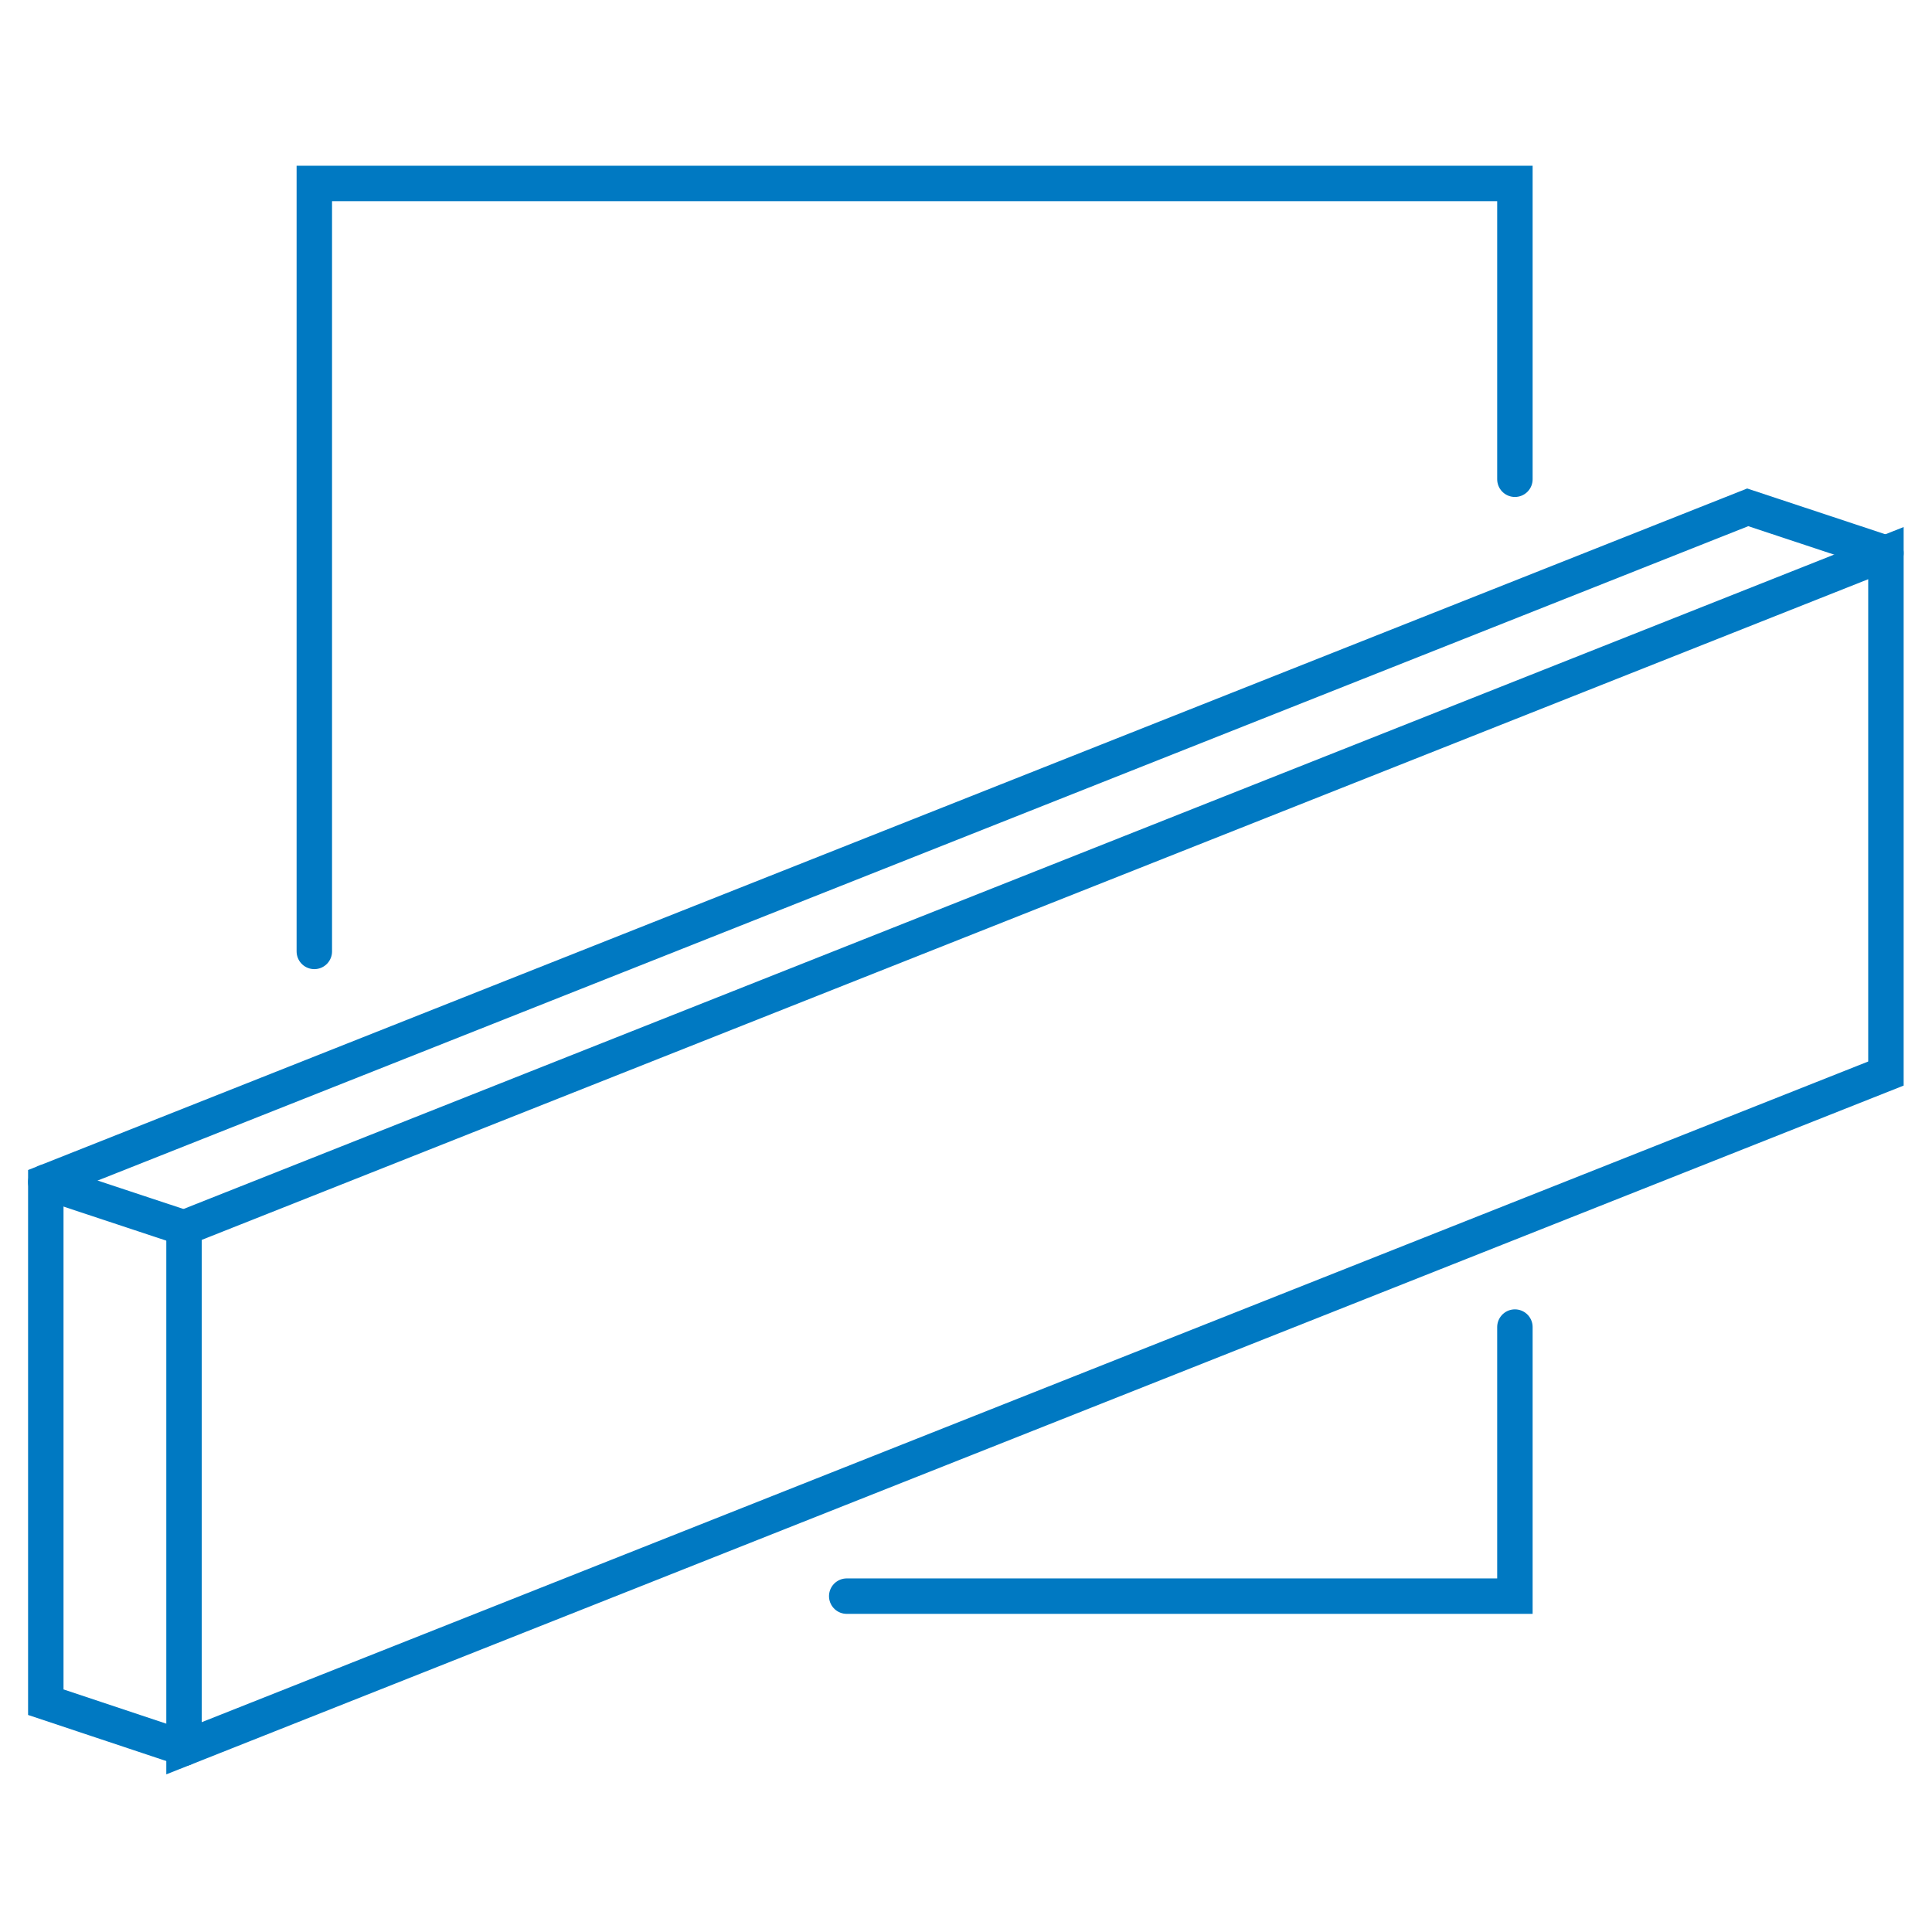
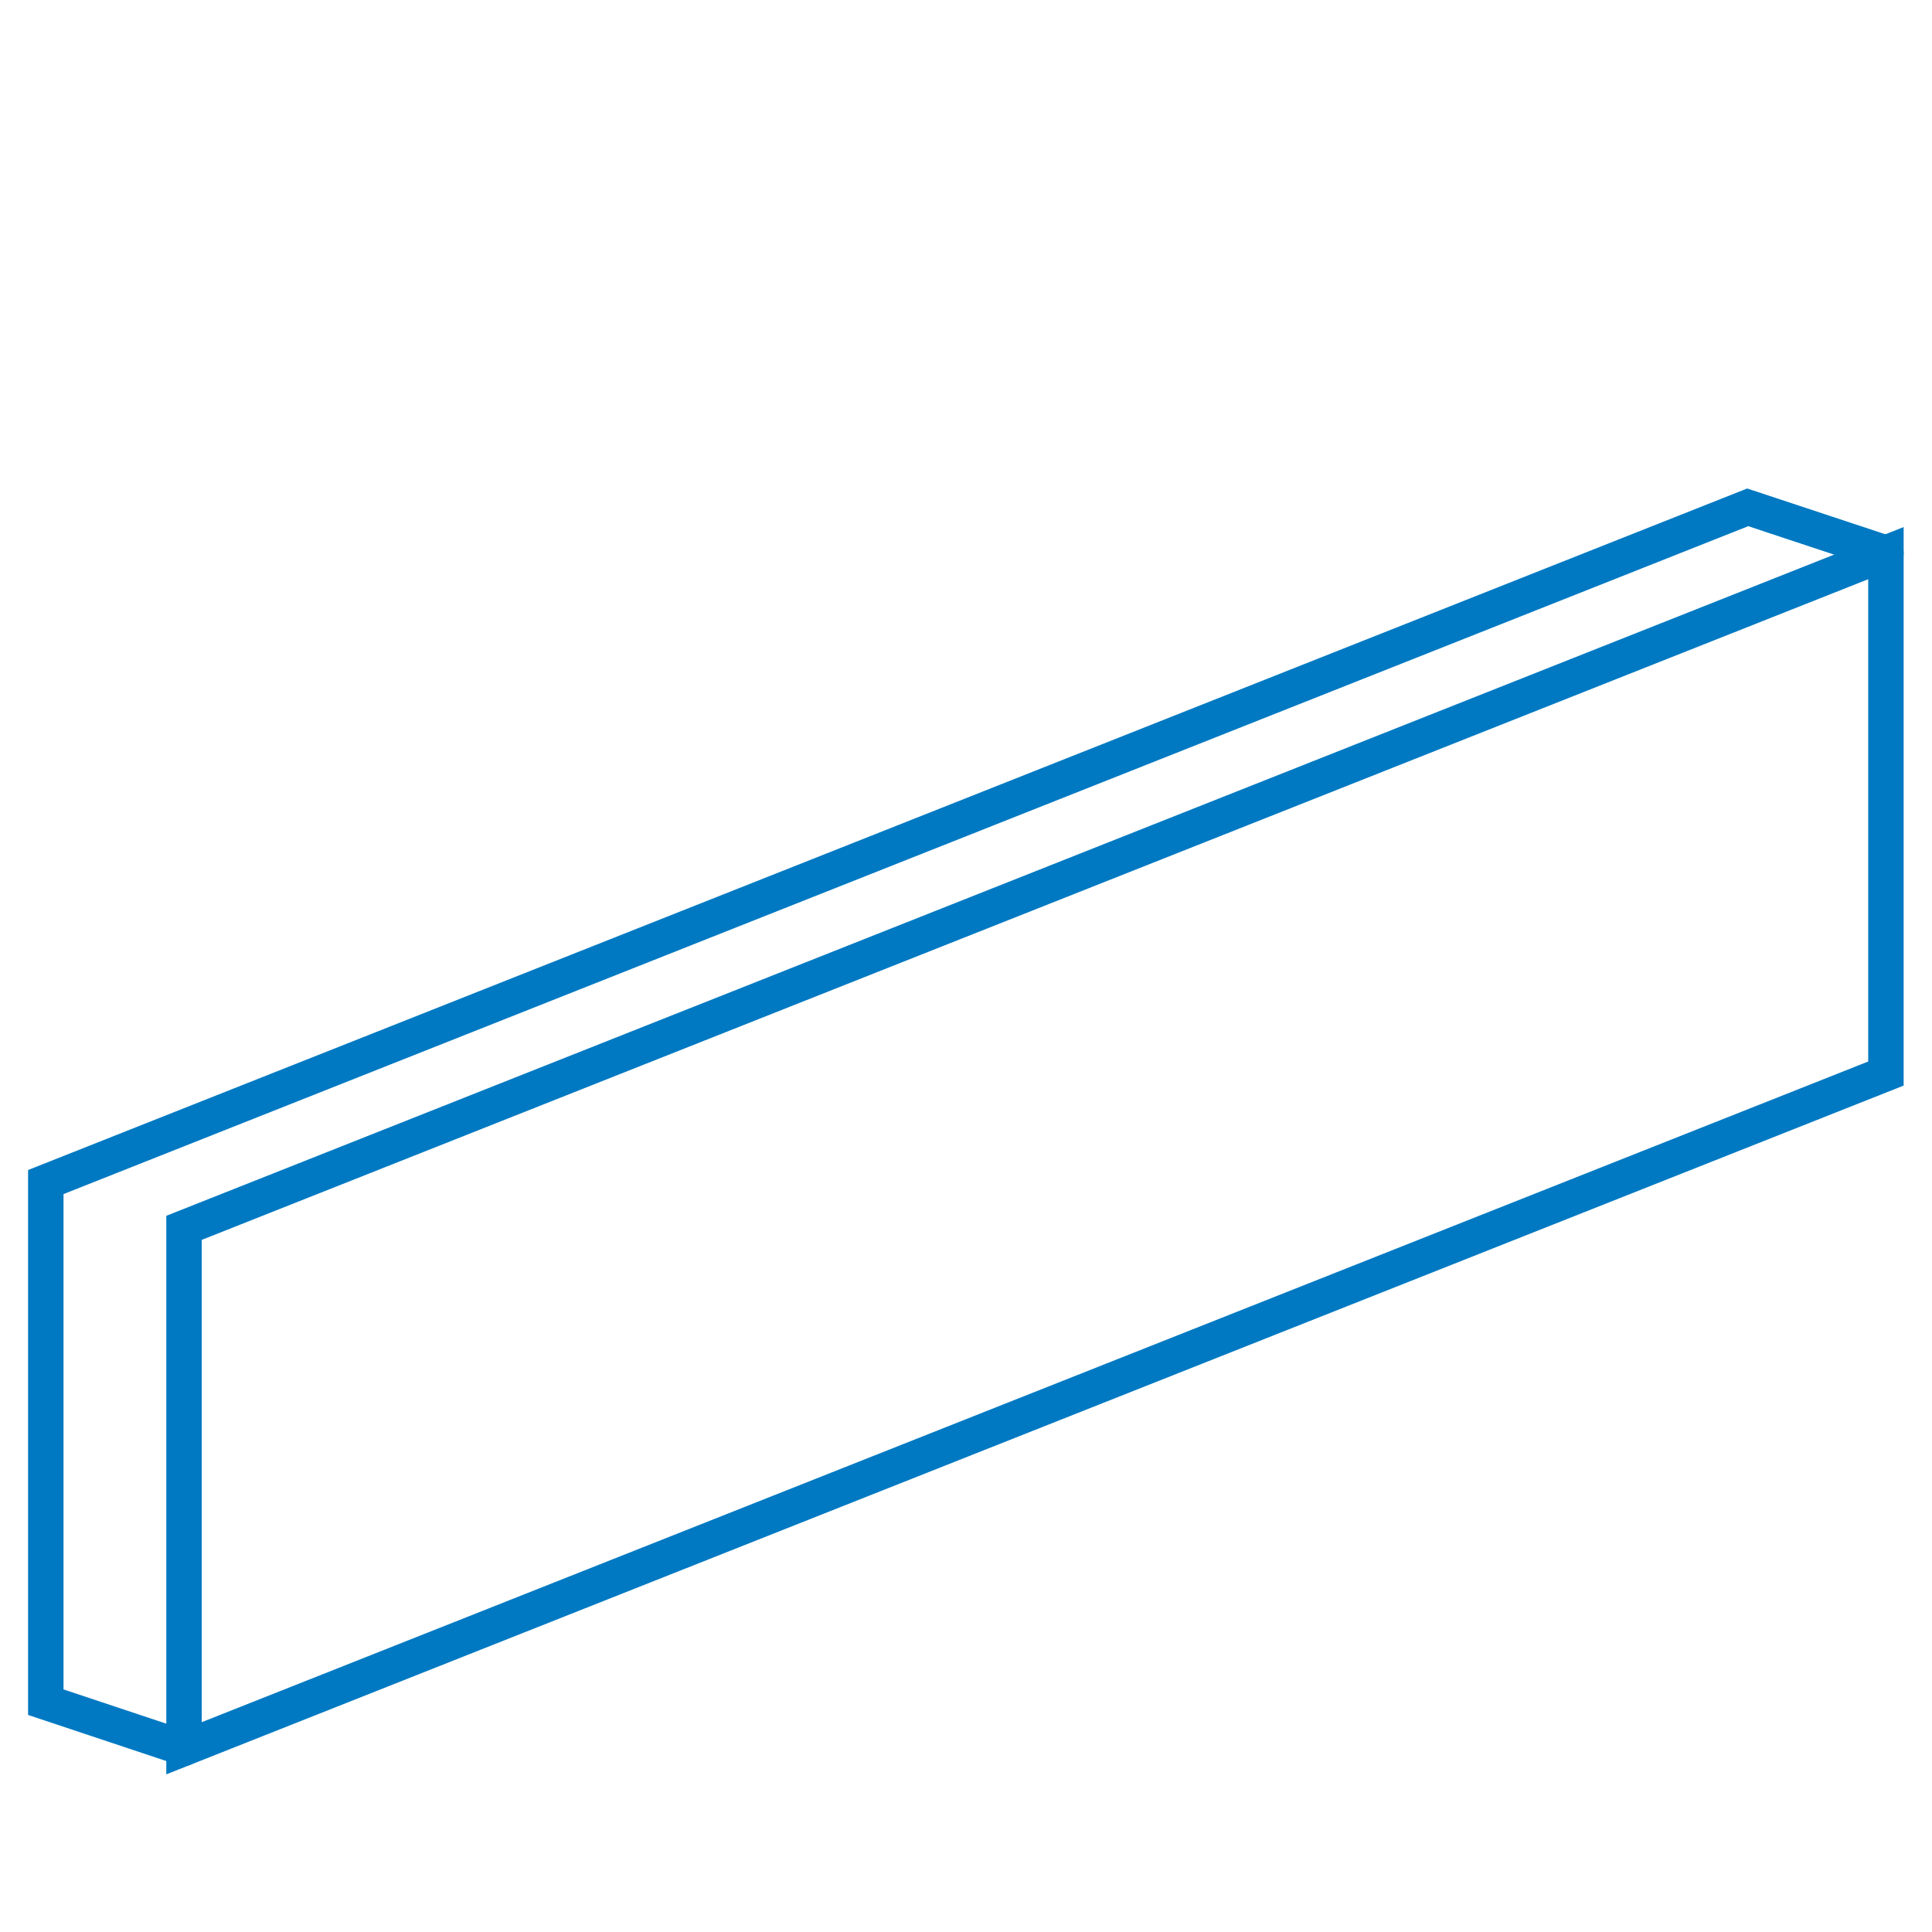
<svg xmlns="http://www.w3.org/2000/svg" viewBox="0 0 70.87 70.87">
  <g id="a" />
  <g id="b">
-     <polyline points="55.57 48.68 55.57 58.55 31.06 58.55" style="fill:none; stroke:#0079c2; stroke-linecap:round; stroke-miterlimit:10; stroke-width:1.3px;" />
-     <polyline points="11.53 34.9 11.53 6.73 55.57 6.73 55.57 17.58" style="fill:none; stroke:#0079c2; stroke-linecap:round; stroke-miterlimit:10; stroke-width:1.3px;" />
    <g>
      <polygon points="69.18 39.38 6.75 64.13 6.75 45.04 69.18 20.29 69.18 39.38" style="fill:none; stroke:#0079c2; stroke-linecap:round; stroke-miterlimit:10; stroke-width:1.3px;" />
      <polyline points="6.75 64.13 1.68 62.44 1.68 43.36 64.11 18.61 69.18 20.29" style="fill:none; stroke:#0079c2; stroke-linecap:round; stroke-miterlimit:10; stroke-width:1.3px;" />
-       <line x1="1.68" y1="43.36" x2="6.75" y2="45.04" style="fill:none; stroke:#0079c2; stroke-linecap:round; stroke-miterlimit:10; stroke-width:1.3px;" />
    </g>
  </g>
</svg>